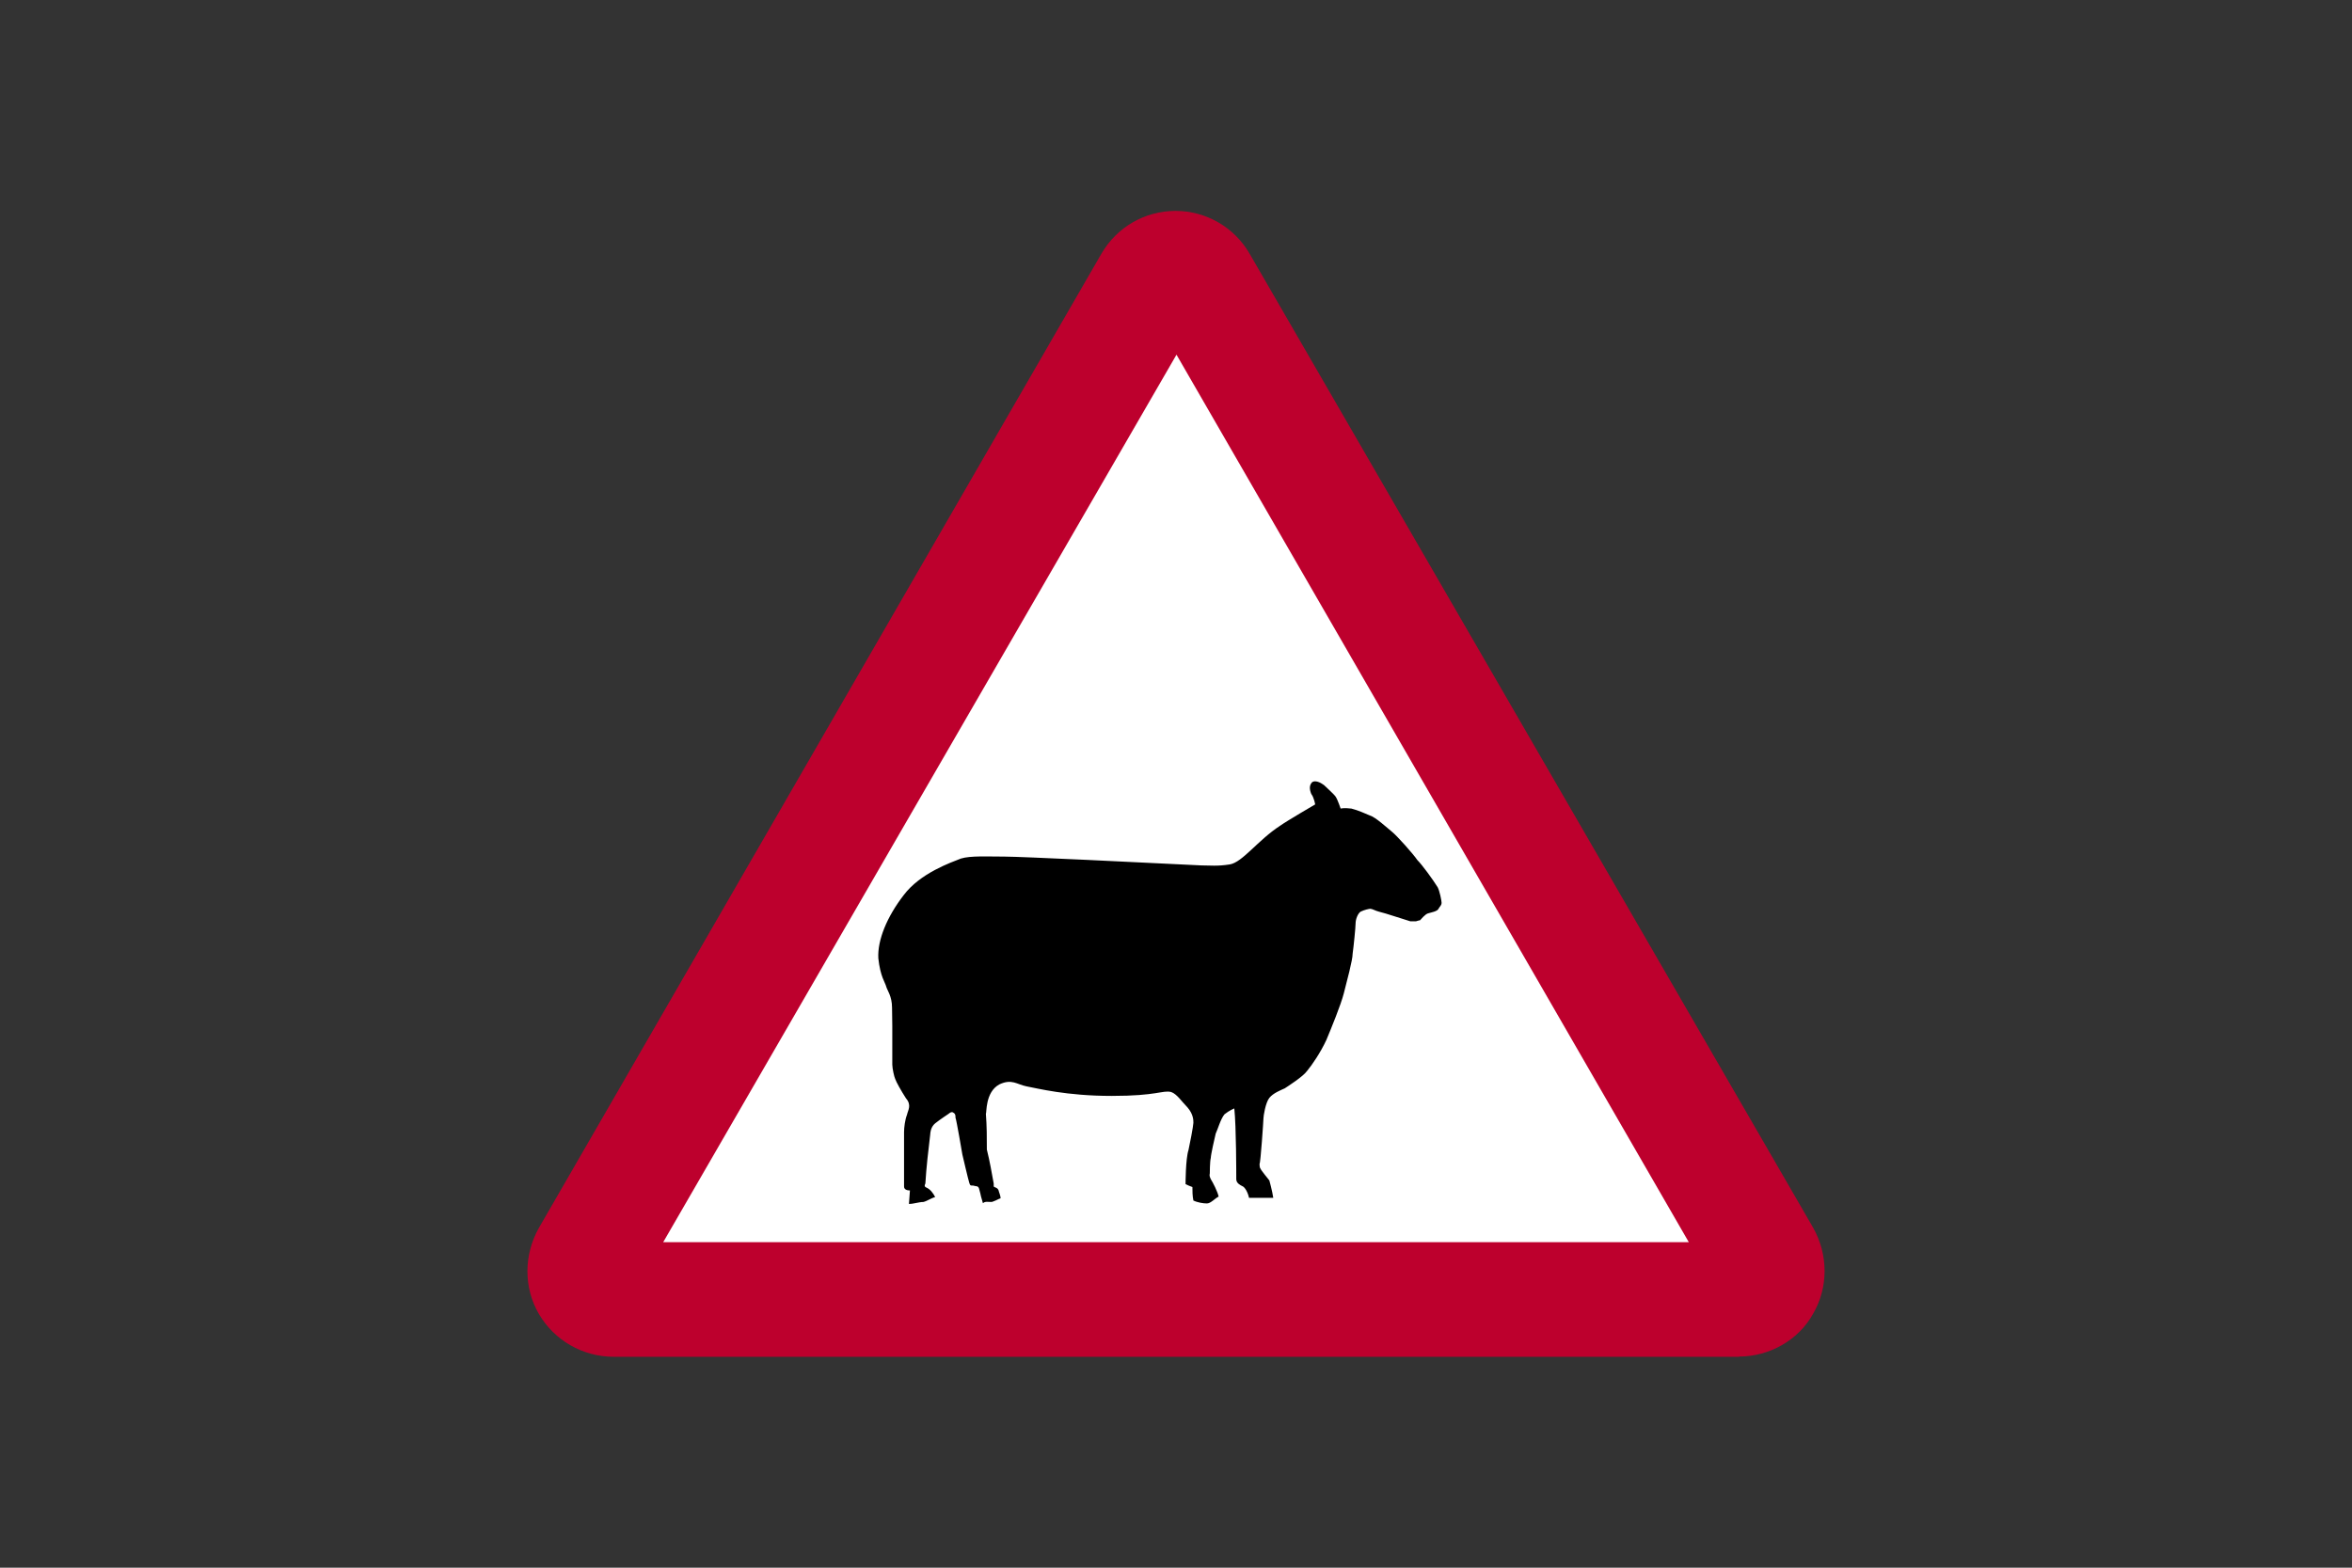
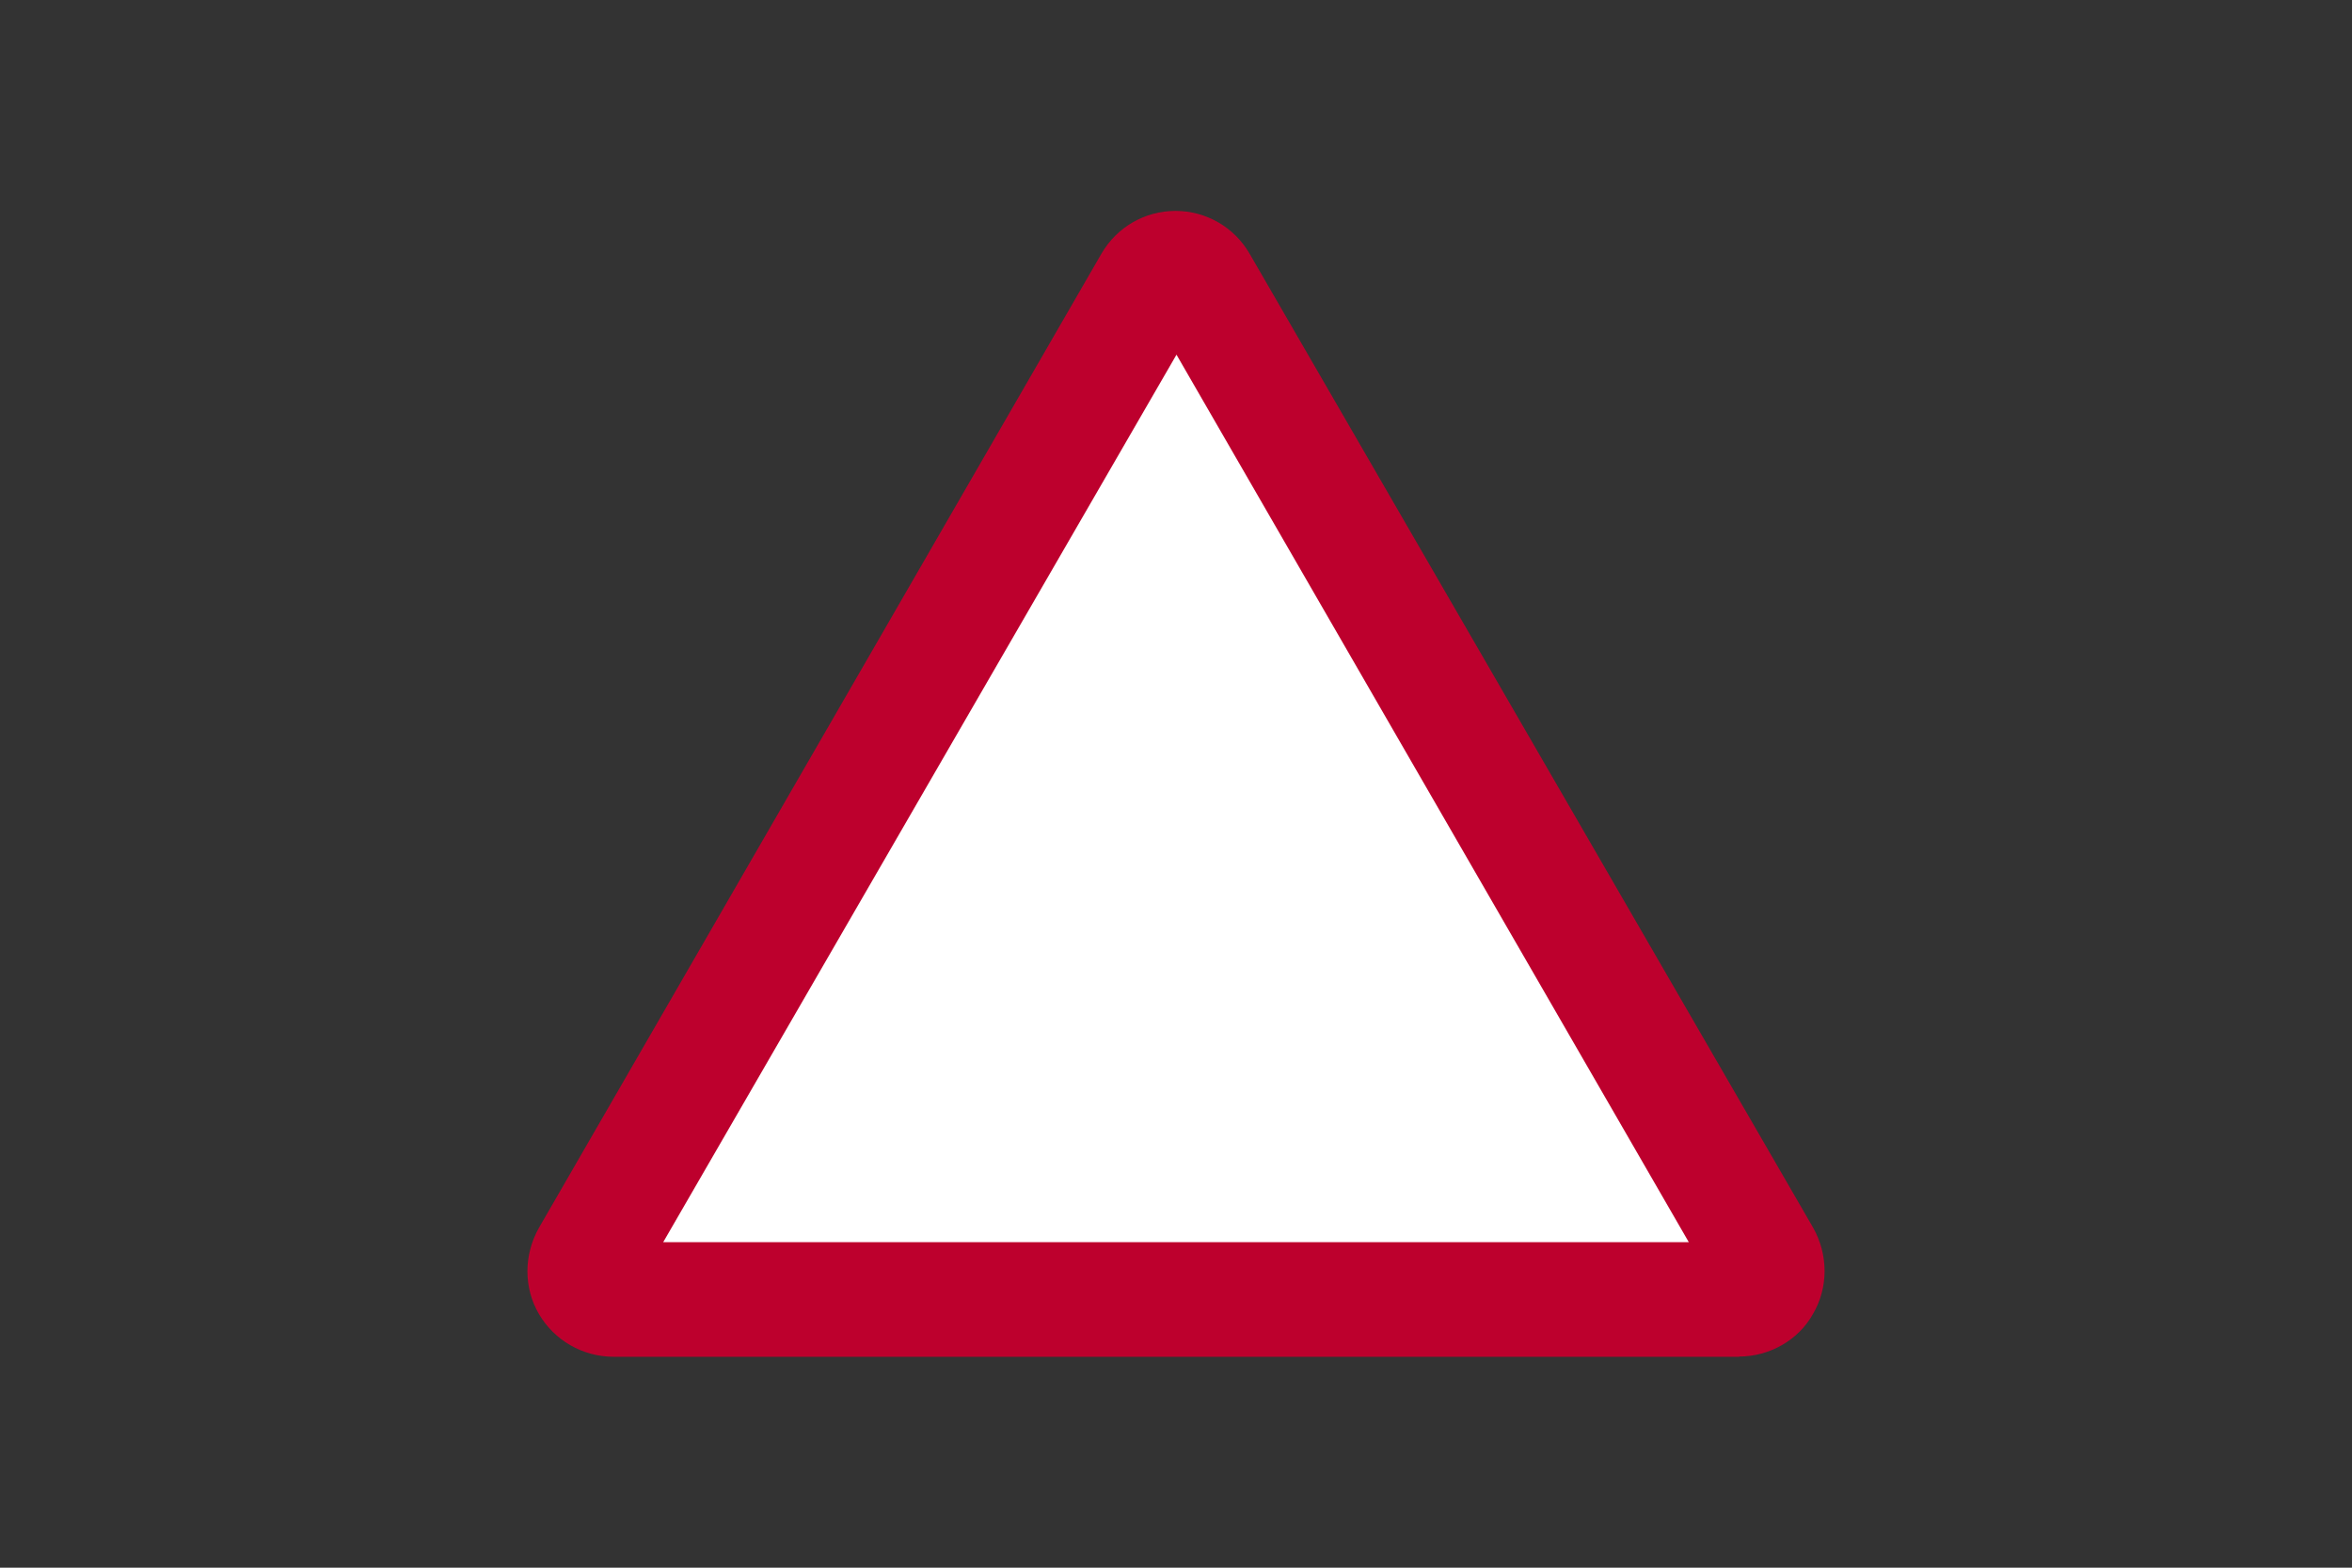
<svg xmlns="http://www.w3.org/2000/svg" version="1.1" id="Layer_1" x="0px" y="0px" viewBox="0 0 960 640" style="enable-background:new 0 0 960 640;" xml:space="preserve">
  <rect x="0" y="0" width="960" height="640" fill="#333333" stroke="none" />
  <style type="text/css">
	.st0{fill-rule:evenodd;clip-rule:evenodd;fill:#FFFFFF;}
	.st1{fill-rule:evenodd;clip-rule:evenodd;fill:#BD002D;}
	.st2{fill-rule:evenodd;clip-rule:evenodd;}
</style>
  <g>
    <polygon class="st0" points="352.7,526.1 239.8,526.1 477.8,109.5 719,526.1  " />
    <path class="st1" d="M709.9,553.8c12.3,0,24.2-6.7,30.1-17.4c6.3-10.7,6.3-24.2,0-35.3L510,103.5c-6.2-10.7-17.7-17.4-30.2-17.4   s-23.9,6.6-30.2,17.4L220,501.2c-6.3,11.1-6.3,24.6,0,35.3c6.3,10.7,17.8,17.4,30.5,17.4H709.9z M270.7,507.1h418.6L480.2,144.8   L270.7,507.1z" />
-     <path class="st2" d="M364.2,418.8c0,2.8,0,14.2,0,15.8c0,1.6,0.8,5.1,1.2,5.9c0.4,1.2,2.4,4.8,4.4,7.9c2.4,2.8,0.8,4.8,0.4,6.7   c-0.8,2-1.2,5.2-1.2,7.1c0,2.4,0,21,0,22.2c0,1.2,1.2,1.6,2.4,1.6l0,0l-0.4,5.5l0,0c2,0,4-0.8,5.9-0.8c1.6-0.4,3.2-1.6,4.8-2l0,0   c-0.8-1.6-2-3.2-3.6-3.9c-1.2-0.4-0.4-1.6-0.4-1.6c0.4-6.7,1.2-13.5,2-20.2c0,0,0-2.8,2-4.4c2-1.6,5.5-3.9,5.5-3.9s1.2-1.2,2-0.4   c0.8,0.4,0.8,1.2,0.8,2c0.4,0.8,2.8,15,2.8,15s2.4,10.3,2.8,11.5c0.4,1.2,0.4,1.2,1.6,1.2c1.2,0.4,2,0,2.4,1.2   c0.4,1.2,0.8,3.2,0.8,3.2l0,0l0.8,2.8l0,0c1.2-1.2,3.2,0,4.4-0.8c1.2-0.4,1.6-0.8,2.8-1.2l0,0c0-1.2-0.8-2.8-0.8-3.2   c-0.4-1.2-1.6-1.2-2-1.6l0,0c0-0.8,0-1.2,0-1.2c-0.8-4.4-1.6-9.1-2.8-13.9c0-4.8,0-9.5-0.4-14.7c0.4,0-0.4-8.7,5.5-11.9   c5.1-2.4,7.1,0,11.1,0.8c4.4,0.8,16.2,3.9,34.8,3.9c18.6,0,20.6-2.4,24.2-1.6c2.4,0.8,4.4,4,6.7,6.3c2.4,2.8,2.4,5.2,2.4,6.3   s-1.6,9.5-2,11.1c-1.2,3.6-1.2,13.9-1.2,13.9c0.8,0.4,1.6,0.8,2.8,1.2c0,1.6,0,3.6,0.4,5.5l0,0c1.6,0.8,4,1.2,5.5,1.2   c1.6,0,3.2-2,4.8-2.8l0,0c-0.4-2-2.4-5.9-3.2-7.1c-0.8-1.6-0.4-2-0.4-2.4c0,0,0-4.8,0.4-6.3c0-1.2,1.6-8.3,2-9.9   c0.8-1.6,2-6,3.6-7.9c2-1.6,4-2.4,4-2.4l0,0c0.8,7.5,0.8,26.9,0.8,28.9c0,1.6,1.6,2.4,2.4,2.8c1.2,0.4,2.4,2.8,2.8,4.8l0,0h9.9l0,0   c-0.4-2.8-1.6-7.1-1.6-7.1s-3.6-4.4-3.6-4.8c-0.4-0.4-0.4-1.6-0.4-2c0.4,0,1.6-17.8,1.6-18.6c0-0.8,0.8-6.3,2.4-8.3   s4.8-3.2,6.3-3.9c1.2-0.8,7.5-4.8,9.1-7.1l0,0c2-2.4,5.5-7.5,7.9-12.7c2-4.8,5.9-14.3,7.1-19c1.2-4.8,3.6-13.5,3.6-16.2   c0.4-2.8,1.2-10.7,1.2-12.3s0.8-3.9,2-4.8c1.6-0.8,3.6-1.2,4-1.2c0.8,0,2,0.8,3.6,1.2c2,0.4,11.5,3.6,12.7,3.9c1.2,0,2,0,2.4,0   c0,0,1.2-0.4,1.6-0.4c0.4-0.4,2-2.4,3.2-2.8c1.2-0.4,4-0.8,4.4-2c0.4-0.8,1.2-1.2,1.2-2.4c0-0.8-0.8-4.8-1.6-6.3l0,0   c-2-3.2-6.3-9.1-8.3-11.1c-1.6-2.4-8.3-9.9-10.3-11.5c-2-1.6-6.7-6-9.1-6.7c-2-0.8-4.4-2-7.5-2.8c-3.2-0.4-4.4,0-4.4,0   s-1.2-3.6-2-4.8c-0.8-1.2-3.6-3.6-4.8-4.8c-1.6-1.2-3.6-2-4.8-1.2c-1.2,1.2-1.2,2.8-0.4,4.8c1.2,1.6,1.6,4.3,1.6,4.3   s-11.5,6.7-14.3,8.7c-9.1,5.9-15.4,15-20.6,15.8c-5.1,0.8-7.9,0.4-11.5,0.4l0,0c-23.8-1.2-73.7-3.6-80.4-3.6   c-7.1,0-13.9-0.4-17.8,0.8c-4,1.6-16.6,5.9-23.4,15c-6.7,8.7-10.7,18.2-10.3,25.7c0.8,7.5,2.8,9.9,3.2,11.5   c0.4,1.6,2.4,3.9,2.4,8.7L364.2,418.8z" />
  </g>
</svg>